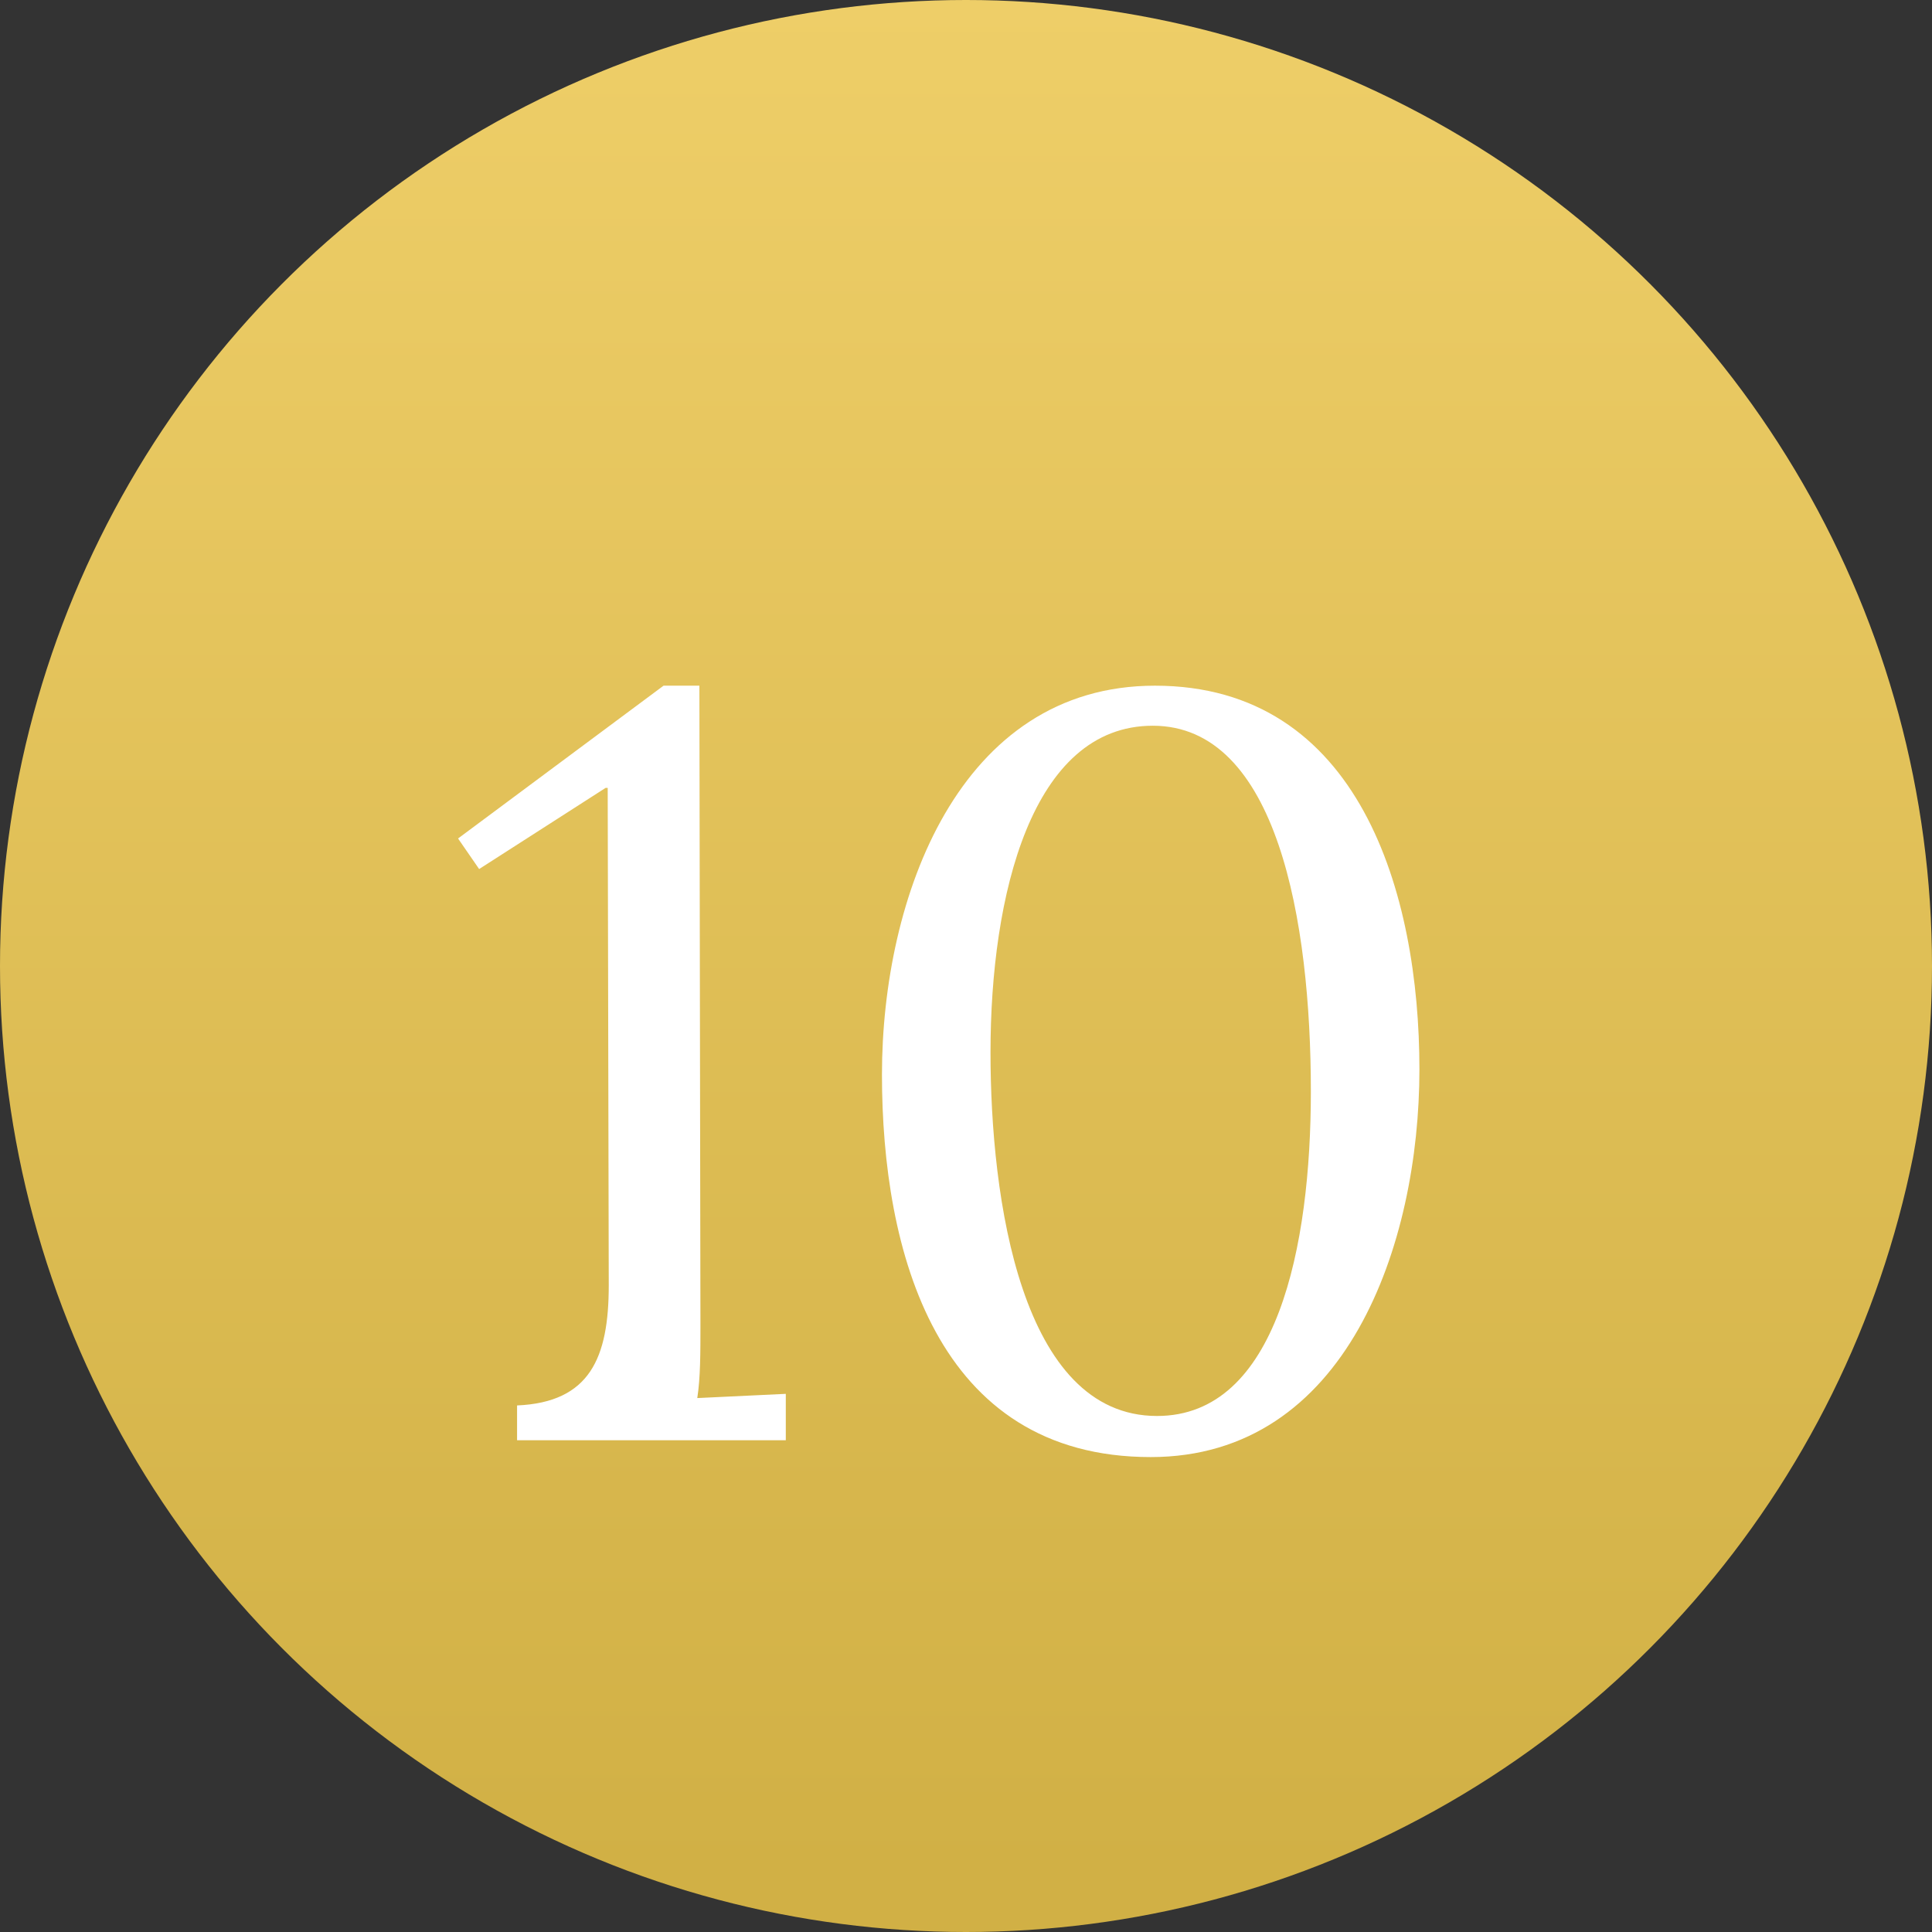
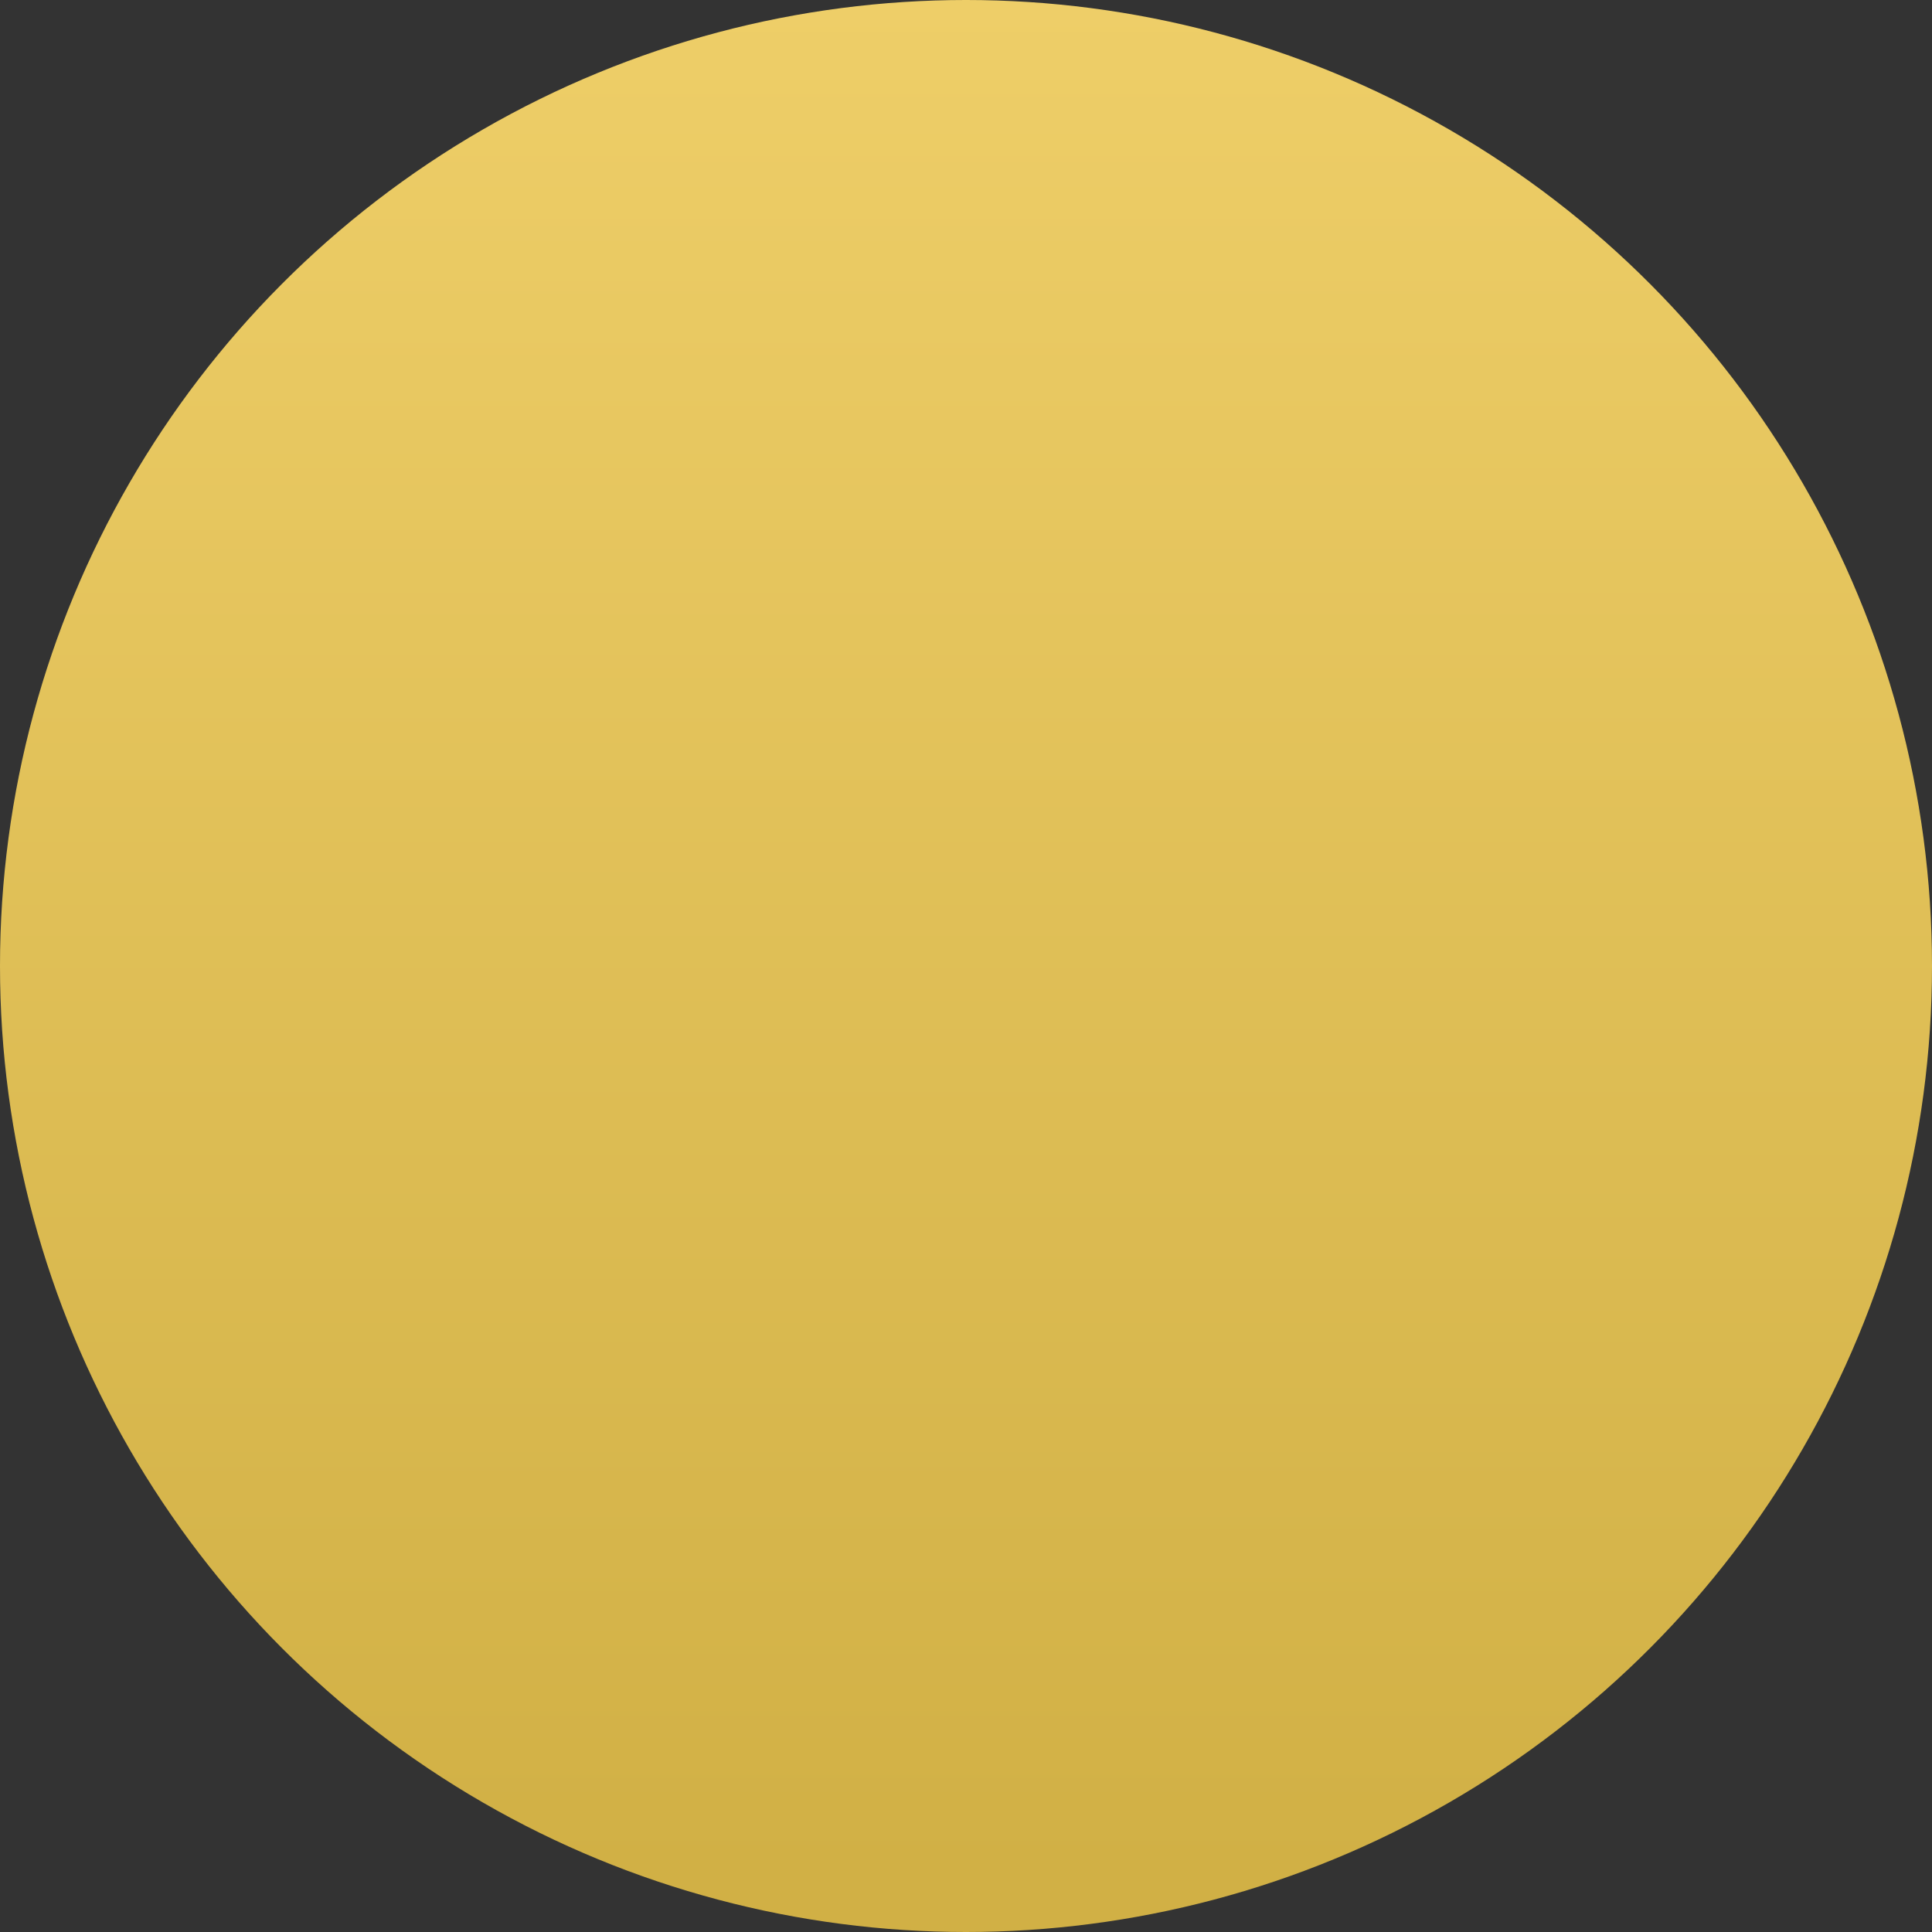
<svg xmlns="http://www.w3.org/2000/svg" width="110" height="110" viewBox="0 0 110 110" fill="none">
  <rect x="0" y="0" width="110" height="110" fill="#333333" stroke="none" />
  <circle cx="55" cy="55" r="55" fill="url(#paint0_linear)" />
-   <path d="M39.82 39.04H37.78L26.08 47.74L27.28 49.48L34.48 44.86H34.6L34.66 73.18C34.66 77.32 33.58 79.84 29.44 80.02V82H44.74V79.36L39.7 79.6C39.88 78.46 39.88 77.02 39.88 75.46L39.82 39.04ZM65.755 39.04C54.596 39.04 50.215 51.1 50.215 61.18C50.215 71.2 53.276 82.96 65.516 82.96C76.675 82.96 80.816 70.84 80.816 60.88C80.816 50.86 77.395 39.04 65.755 39.04ZM65.635 41.32C72.716 41.32 74.635 52.42 74.635 62.14C74.635 70.96 72.716 80.62 65.876 80.62C58.136 80.62 56.395 68.26 56.395 59.92C56.395 50.98 58.736 41.32 65.635 41.32Z" fill="white" />
  <defs>
    <linearGradient id="paint0_linear" x1="55" y1="0" x2="55" y2="110" gradientUnits="userSpaceOnUse">
      <stop stop-color="#EECE68" />
      <stop offset="0.969" stop-color="#D1B045" />
    </linearGradient>
  </defs>
</svg>